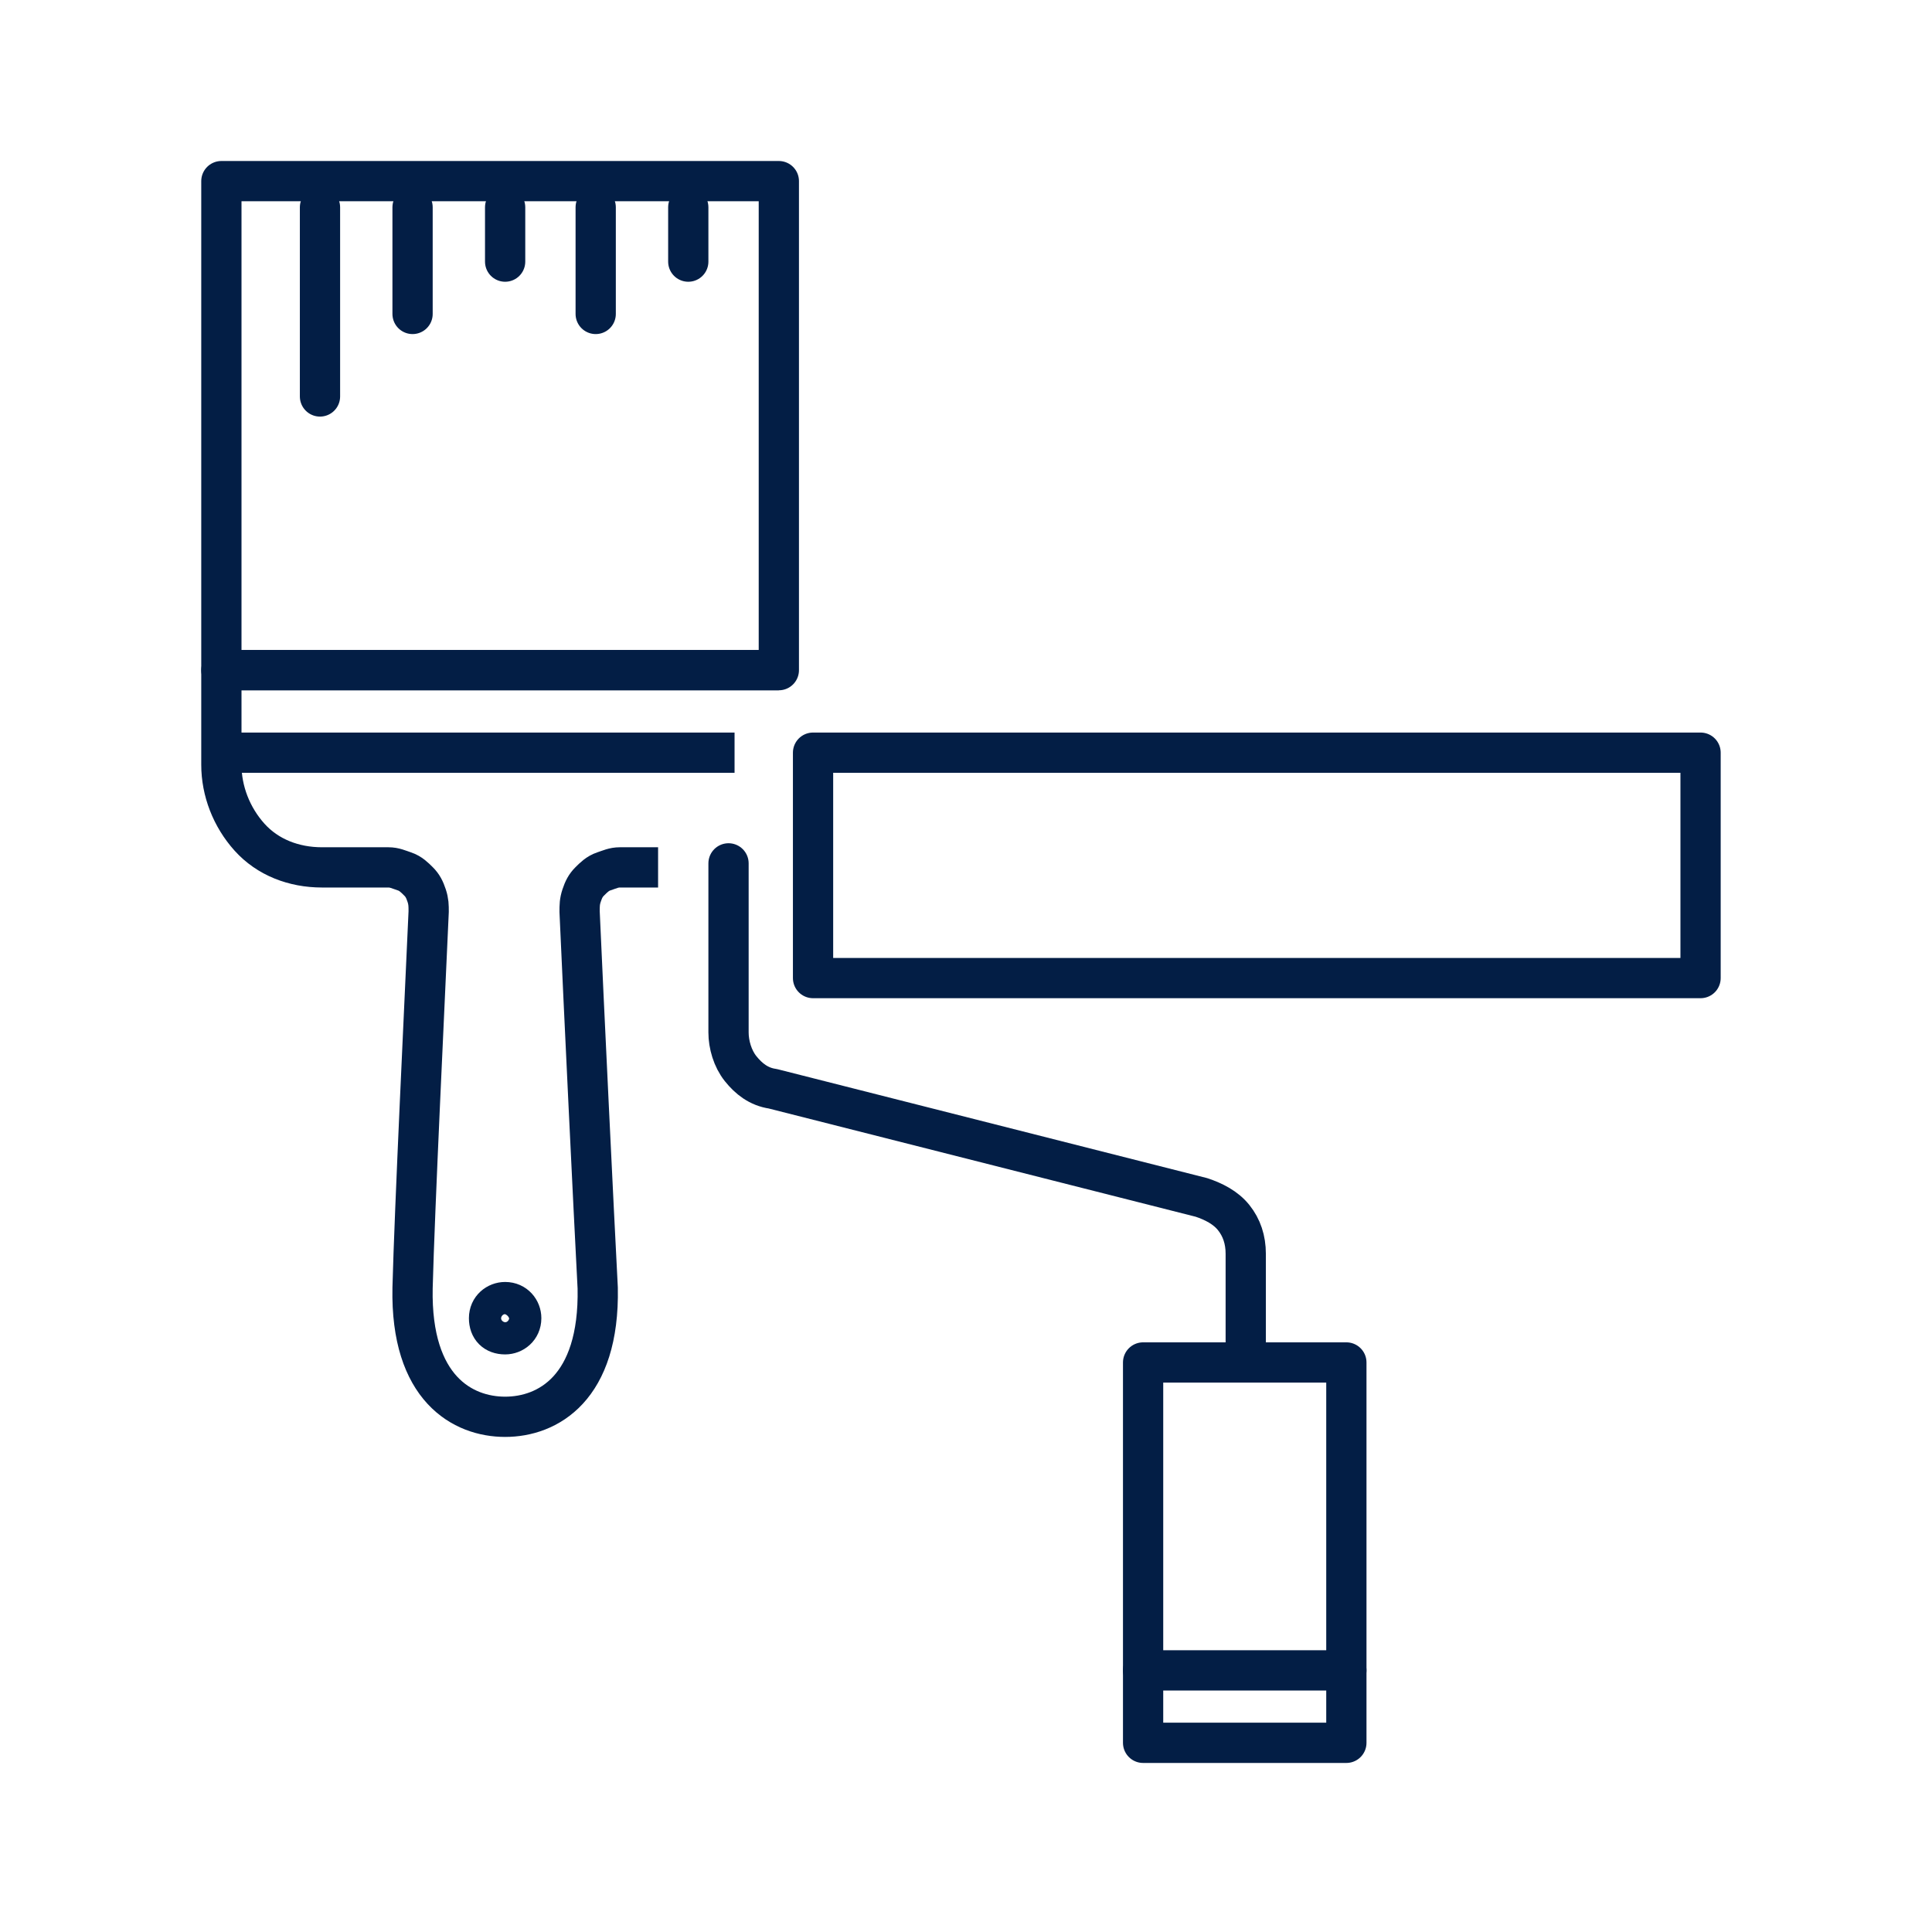
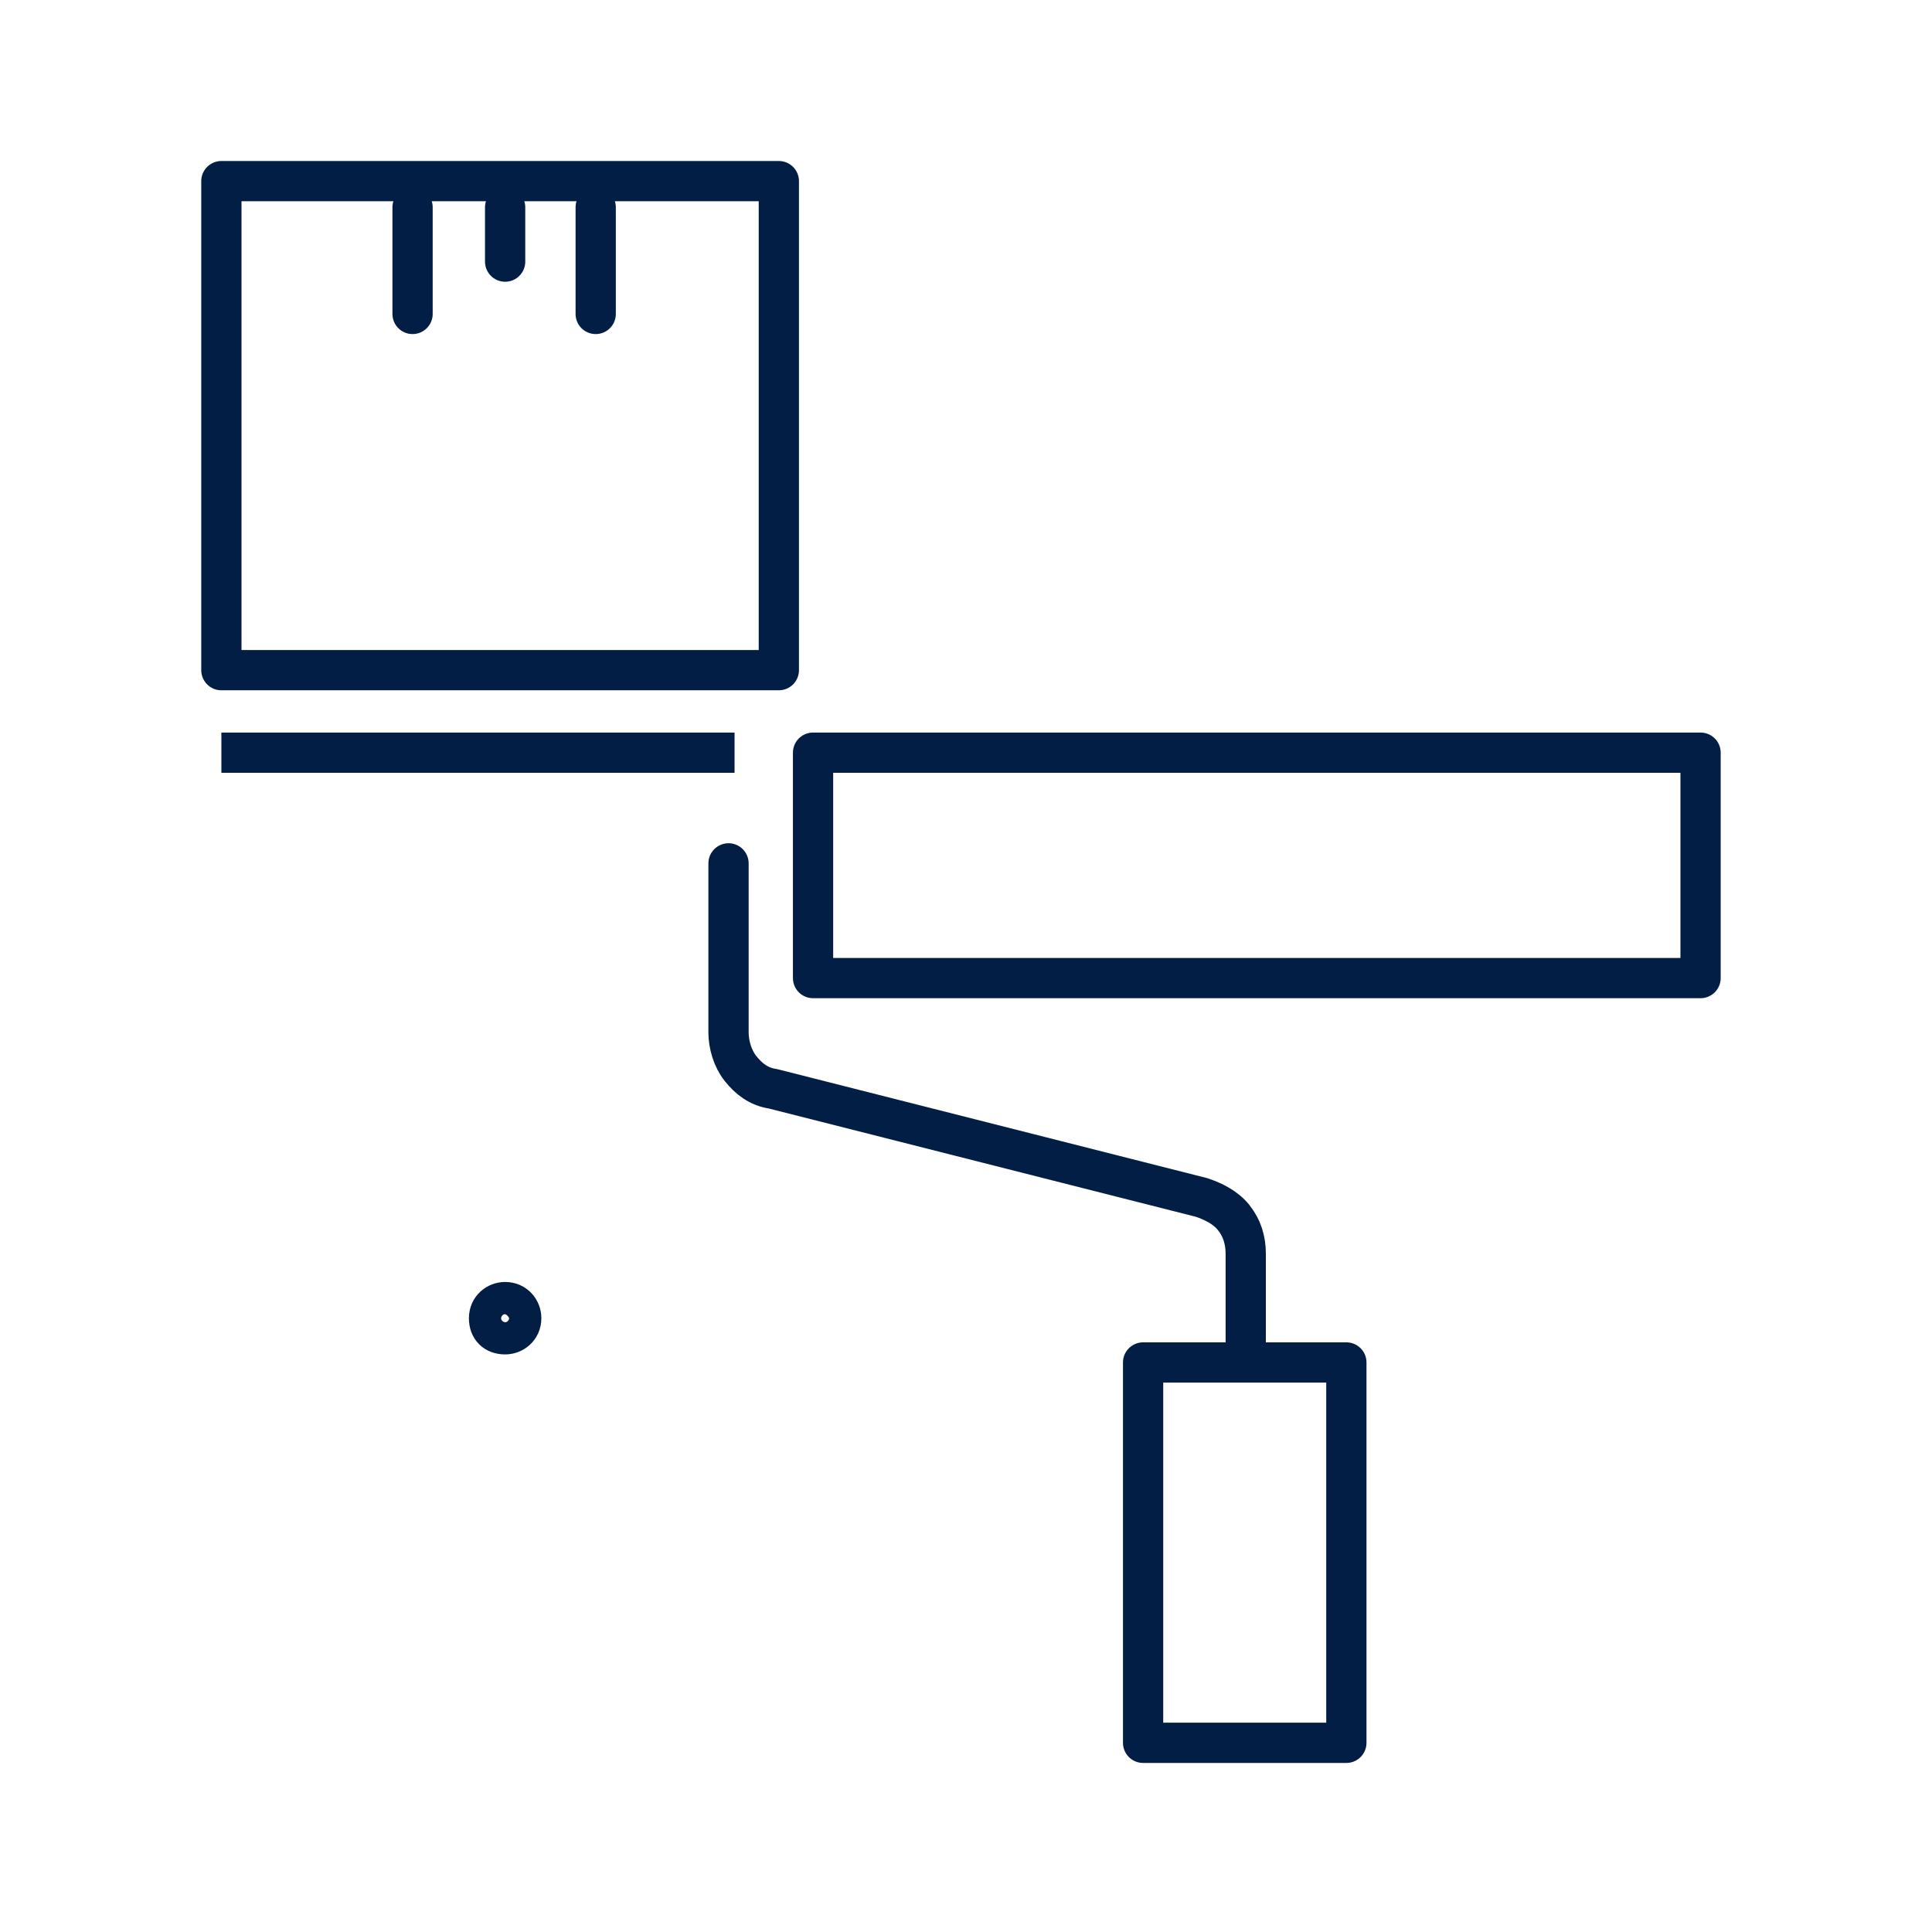
<svg xmlns="http://www.w3.org/2000/svg" xmlns:xlink="http://www.w3.org/1999/xlink" version="1.1" id="Layer_1" x="0px" y="0px" viewBox="0 0 96 96" style="enable-background:new 0 0 96 96;" xml:space="preserve">
  <style type="text/css">
	.st0{fill:none;stroke:#031E45;stroke-width:2;stroke-linecap:round;stroke-linejoin:round;}
	.st1{fill:none;stroke:#031E45;stroke-width:2;stroke-linejoin:round;}
</style>
  <path class="st0" d="M84.5,37.4H40.4v11.2h44.1V37.4z" />
  <path class="st0" d="M36.2,42.9v8.4c0,0.6,0.2,1.3,0.6,1.8s0.9,0.9,1.6,1l21.3,5.4c0.6,0.2,1.2,0.5,1.6,1c0.4,0.5,0.6,1.1,0.6,1.8  v5.1" />
  <path class="st0" d="M66.9,67.7H56.8v18.9h10.1V67.7z" />
-   <path class="st0" d="M56.8,83h10.1" />
  <path class="st1" d="M11,37.4h25.5" />
  <path class="st0" d="M29.6,10.3v5.3" />
-   <path class="st0" d="M34.2,10.3v2.7" />
  <path class="st0" d="M20.5,10.3v5.3" />
  <path class="st0" d="M25.1,10.3v2.7" />
-   <path class="st0" d="M15.9,10.3v9.4" />
  <path class="st0" d="M38.7,9H11v24.3h27.7V9z" />
-   <path class="st1" d="M32.7,43.1h-1.9c-0.3,0-0.5,0.1-0.8,0.2c-0.3,0.1-0.5,0.3-0.7,0.5c-0.2,0.2-0.3,0.4-0.4,0.7  c-0.1,0.3-0.1,0.5-0.1,0.8c0.2,4.5,0.7,14.9,0.9,18.7c0.1,5-2.5,6.4-4.6,6.4S20.4,69,20.5,64c0.1-3.9,0.6-14.2,0.8-18.7  c0-0.3,0-0.5-0.1-0.8c-0.1-0.3-0.2-0.5-0.4-0.7c-0.2-0.2-0.4-0.4-0.7-0.5c-0.3-0.1-0.5-0.2-0.8-0.2h-3.3c-1.4,0-2.7-0.5-3.6-1.5  S11,39.3,11,38v-4.7h27.7" />
  <path class="st0" d="M25.1,66.3c0.4,0,0.8-0.3,0.8-0.8c0-0.4-0.3-0.8-0.8-0.8c-0.4,0-0.8,0.3-0.8,0.8C24.3,66,24.6,66.3,25.1,66.3z" />
  <g>
    <defs>
      <rect id="SVGID_1_" width="96" height="96" />
    </defs>
    <clipPath id="SVGID_00000002365842366466506960000012945995618441790610_">
      <use xlink:href="#SVGID_1_" style="overflow:visible;" />
    </clipPath>
  </g>
</svg>